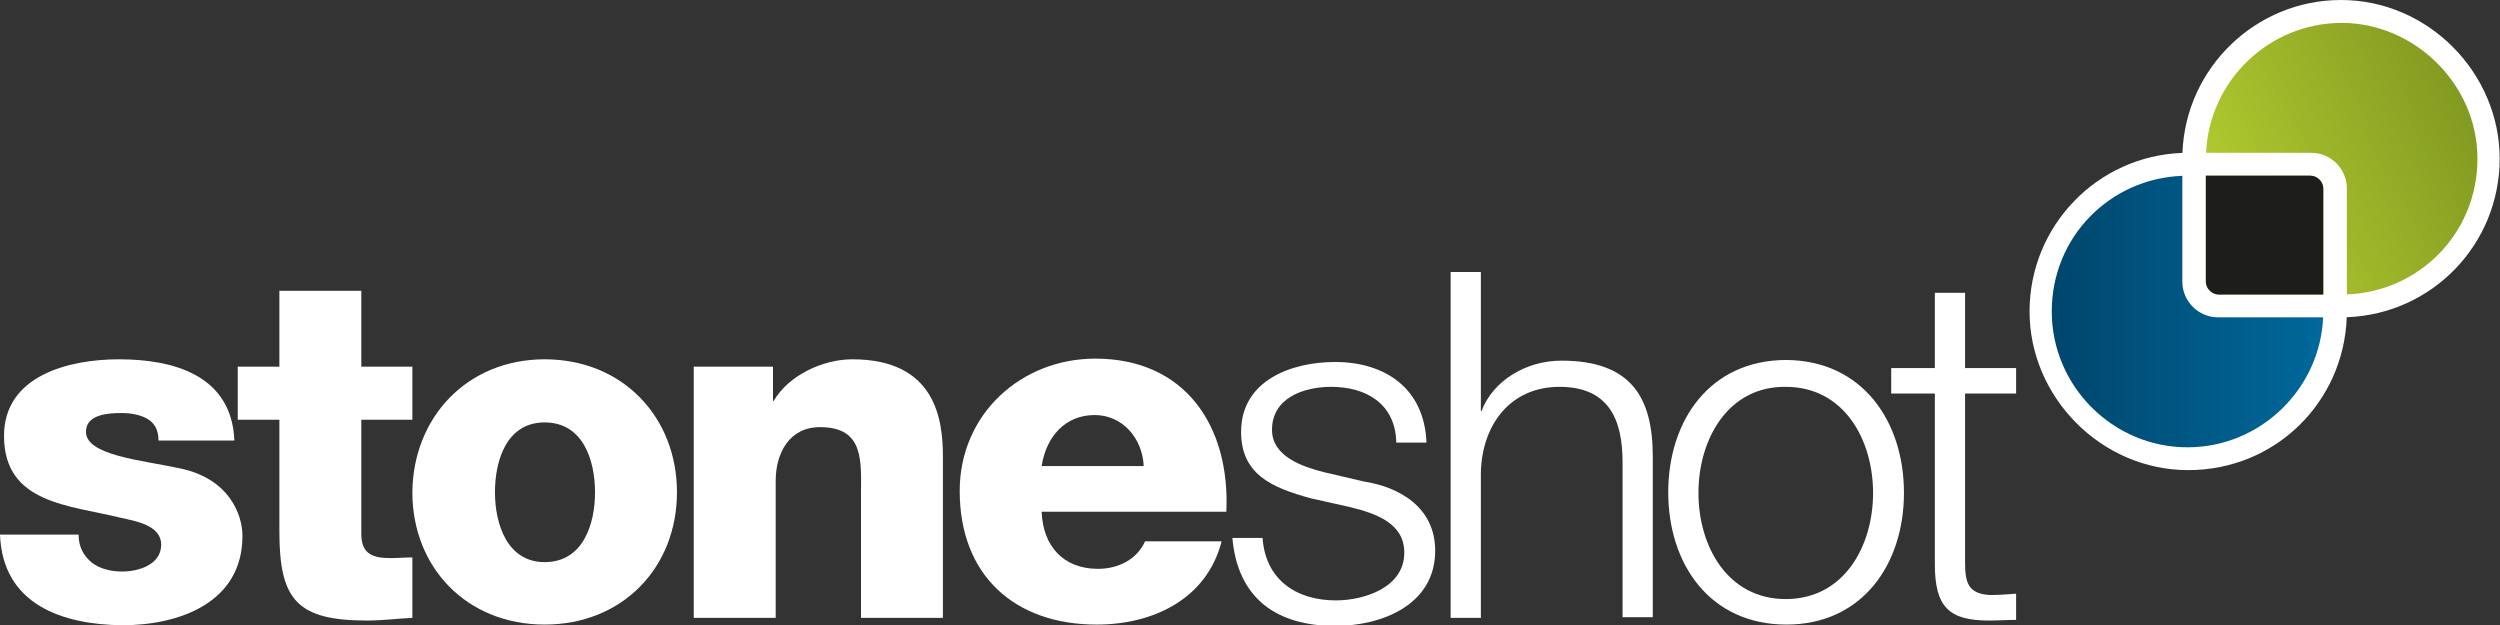
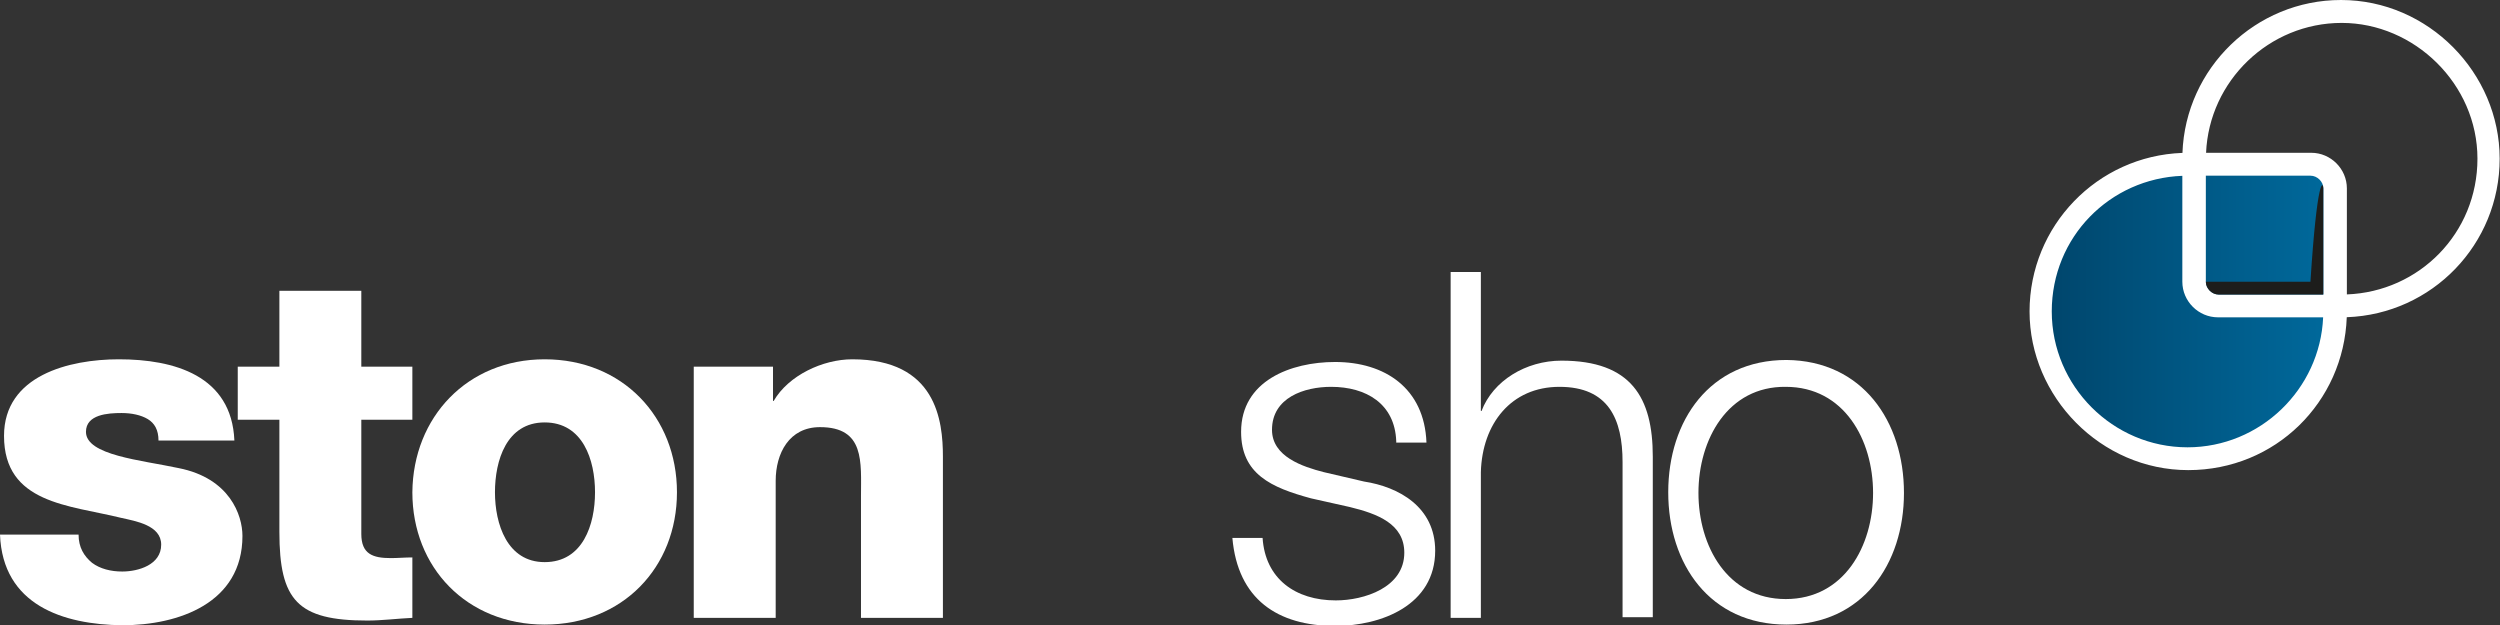
<svg xmlns="http://www.w3.org/2000/svg" width="200" height="50" viewBox="0 0 200 50" fill="none">
  <rect x="0" y="0" width="200" height="50" fill="#333333" stroke="none" />
  <g clip-path="url(#clip0_333_14181)">
    <path d="M6.286 42.767C6.286 43.788 6.716 44.486 7.361 45.023C8.005 45.507 8.865 45.722 9.778 45.722C11.068 45.722 12.895 45.185 12.895 43.573C12.895 42.015 10.853 41.692 9.671 41.424C5.534 40.403 0.322 40.295 0.322 34.869C0.322 30.034 5.534 28.744 9.51 28.744C13.915 28.744 18.536 30.034 18.751 35.245H12.68C12.68 34.386 12.357 33.848 11.82 33.526C11.283 33.203 10.531 33.042 9.725 33.042C8.65 33.042 6.877 33.15 6.877 34.547C6.877 36.427 11.283 36.803 14.291 37.448C18.375 38.254 19.396 41.209 19.396 42.874C19.396 48.247 14.291 50.02 9.778 50.02C5.05 49.966 0.215 48.408 0 42.767H6.286Z" fill="white" />
    <path d="M32.989 33.58H28.905V42.714C28.905 44.325 29.819 44.648 31.269 44.648C31.807 44.648 32.398 44.594 32.989 44.594V49.429C31.807 49.483 30.571 49.644 29.389 49.644C23.801 49.644 22.351 48.032 22.351 42.552V33.58H19.02V29.335H22.351V23.264H28.905V29.335H32.989V33.58Z" fill="white" />
    <path d="M43.573 28.744C49.805 28.744 54.157 33.365 54.157 39.382C54.157 45.4 49.805 49.966 43.573 49.966C37.34 49.966 32.989 45.4 32.989 39.382C33.042 33.365 37.394 28.744 43.573 28.744ZM43.573 44.97C46.635 44.97 47.602 41.961 47.602 39.382C47.602 36.803 46.635 33.794 43.573 33.794C40.51 33.794 39.597 36.857 39.597 39.382C39.597 41.907 40.564 44.97 43.573 44.97Z" fill="white" />
    <path d="M55.447 29.335H61.84V32.075H61.894C63.076 30.034 65.816 28.744 68.18 28.744C74.896 28.744 75.433 33.633 75.433 36.535V49.429H68.879V39.705C68.879 36.964 69.201 34.171 65.601 34.171C63.13 34.171 62.055 36.266 62.055 38.469V49.429H55.5V29.335H55.447Z" fill="white" />
-     <path d="M83.331 40.94C83.439 43.68 85.05 45.507 87.844 45.507C89.456 45.507 90.96 44.755 91.605 43.304H97.73C96.548 47.925 92.25 49.967 87.737 49.967C81.182 49.967 76.776 46.044 76.776 39.275C76.776 33.15 81.666 28.69 87.629 28.69C94.829 28.69 98.428 34.117 98.106 40.94H83.331ZM91.498 37.287C91.39 35.03 89.778 33.203 87.576 33.203C85.265 33.203 83.707 34.869 83.331 37.287H91.498Z" fill="white" />
    <path d="M111.699 35.299C111.592 32.29 109.281 30.947 106.488 30.947C104.338 30.947 101.76 31.806 101.76 34.385C101.76 36.535 104.231 37.34 105.897 37.77L109.12 38.522C111.914 38.952 114.815 40.564 114.815 44.056C114.815 48.408 110.517 50.074 106.81 50.074C102.189 50.074 99.019 47.925 98.59 43.035H101.007C101.222 46.313 103.64 48.032 106.864 48.032C109.12 48.032 112.344 47.011 112.344 44.218C112.344 41.907 110.195 41.101 107.992 40.564L104.876 39.866C101.706 39.006 99.288 37.931 99.288 34.547C99.288 30.463 103.264 28.959 106.81 28.959C110.786 28.959 113.956 31.054 114.117 35.406H111.699V35.299Z" fill="white" />
    <path d="M116.051 21.76H118.469V32.881H118.522C119.436 30.464 122.068 28.852 124.916 28.852C130.504 28.852 132.223 31.807 132.223 36.535V49.376H129.805V36.965C129.805 33.526 128.677 30.947 124.755 30.947C120.886 30.947 118.576 33.902 118.469 37.77V49.429H116.051V21.76Z" fill="white" />
    <path d="M152.317 39.436C152.317 45.131 148.986 49.966 142.915 49.966C136.79 49.966 133.459 45.131 133.459 39.382C133.459 33.633 136.79 28.798 142.915 28.798C148.986 28.852 152.317 33.687 152.317 39.436ZM135.876 39.436C135.876 43.68 138.187 47.925 142.861 47.925C147.535 47.925 149.846 43.68 149.846 39.436C149.846 35.191 147.535 30.947 142.861 30.947C138.24 30.893 135.876 35.138 135.876 39.436Z" fill="white" />
-     <path d="M157.206 29.443H161.289V31.484H157.206V44.97C157.206 46.582 157.421 47.495 159.194 47.603C159.893 47.603 160.591 47.549 161.289 47.495V49.59C160.537 49.59 159.839 49.644 159.14 49.644C155.917 49.644 154.788 48.57 154.788 45.131V31.484H151.296V29.443H154.788V23.425H157.206V29.443Z" fill="white" />
    <path d="M175.114 13.163H184.883C185.954 13.163 186.81 14.028 186.81 15.043V24.888C186.81 31.394 181.554 36.669 175.057 36.669C168.56 36.669 163.304 31.404 163.304 24.888C163.361 18.438 168.617 13.163 175.114 13.163Z" fill="url(#paint0_linear_333_14181)" />
-     <path d="M187.28 24.446H177.455C176.383 24.446 175.527 23.59 175.527 22.518V12.693C175.527 6.196 180.783 0.94 187.28 0.94C193.777 0.94 199.033 6.196 199.033 12.693C199.033 19.19 193.777 24.446 187.28 24.446Z" fill="url(#paint1_linear_333_14181)" />
    <path d="M187.28 0C180.445 0 174.841 5.453 174.596 12.232C167.77 12.477 162.364 18.081 162.364 24.916C162.364 31.752 168.071 37.609 175.057 37.609C182.043 37.609 187.496 32.165 187.741 25.377C194.576 25.132 199.973 19.538 199.973 12.693C199.973 5.848 194.275 0 187.28 0ZM176.467 14.056H184.845C185.381 14.056 185.87 14.536 185.87 15.072V23.562H177.492C176.956 23.562 176.467 23.073 176.467 22.537V14.056ZM175.001 35.785C169.03 35.785 164.141 30.887 164.141 24.916C164.141 18.946 168.805 14.282 174.587 14.066V22.537C174.587 24.098 175.875 25.386 177.436 25.386H185.851C185.606 31.14 180.811 35.785 175.001 35.785ZM187.75 23.553V15.072C187.75 13.511 186.462 12.223 184.901 12.223H176.486C176.731 6.469 181.526 1.833 187.336 1.833C193.147 1.833 198.196 6.723 198.196 12.693C198.196 18.663 193.533 23.337 187.75 23.553Z" fill="white" />
-     <path d="M185.86 15.072V23.562H177.483C176.947 23.562 176.467 23.073 176.467 22.537V14.056H184.835C185.381 14.056 185.86 14.536 185.86 15.072Z" fill="#1D1D1B" />
+     <path d="M185.86 15.072V23.562H177.483C176.947 23.562 176.467 23.073 176.467 22.537H184.835C185.381 14.056 185.86 14.536 185.86 15.072Z" fill="#1D1D1B" />
  </g>
  <defs>
    <linearGradient id="paint0_linear_333_14181" x1="186.857" y1="24.916" x2="163.351" y2="24.916" gradientUnits="userSpaceOnUse">
      <stop stop-color="#006A9D" />
      <stop offset="1" stop-color="#00456B" />
    </linearGradient>
    <linearGradient id="paint1_linear_333_14181" x1="173.703" y1="19.03" x2="197.933" y2="7.729" gradientUnits="userSpaceOnUse">
      <stop stop-color="#BAD532" />
      <stop offset="1" stop-color="#819821" />
    </linearGradient>
    <clipPath id="clip0_333_14181">
      <rect width="200" height="50" fill="white" />
    </clipPath>
  </defs>
</svg>